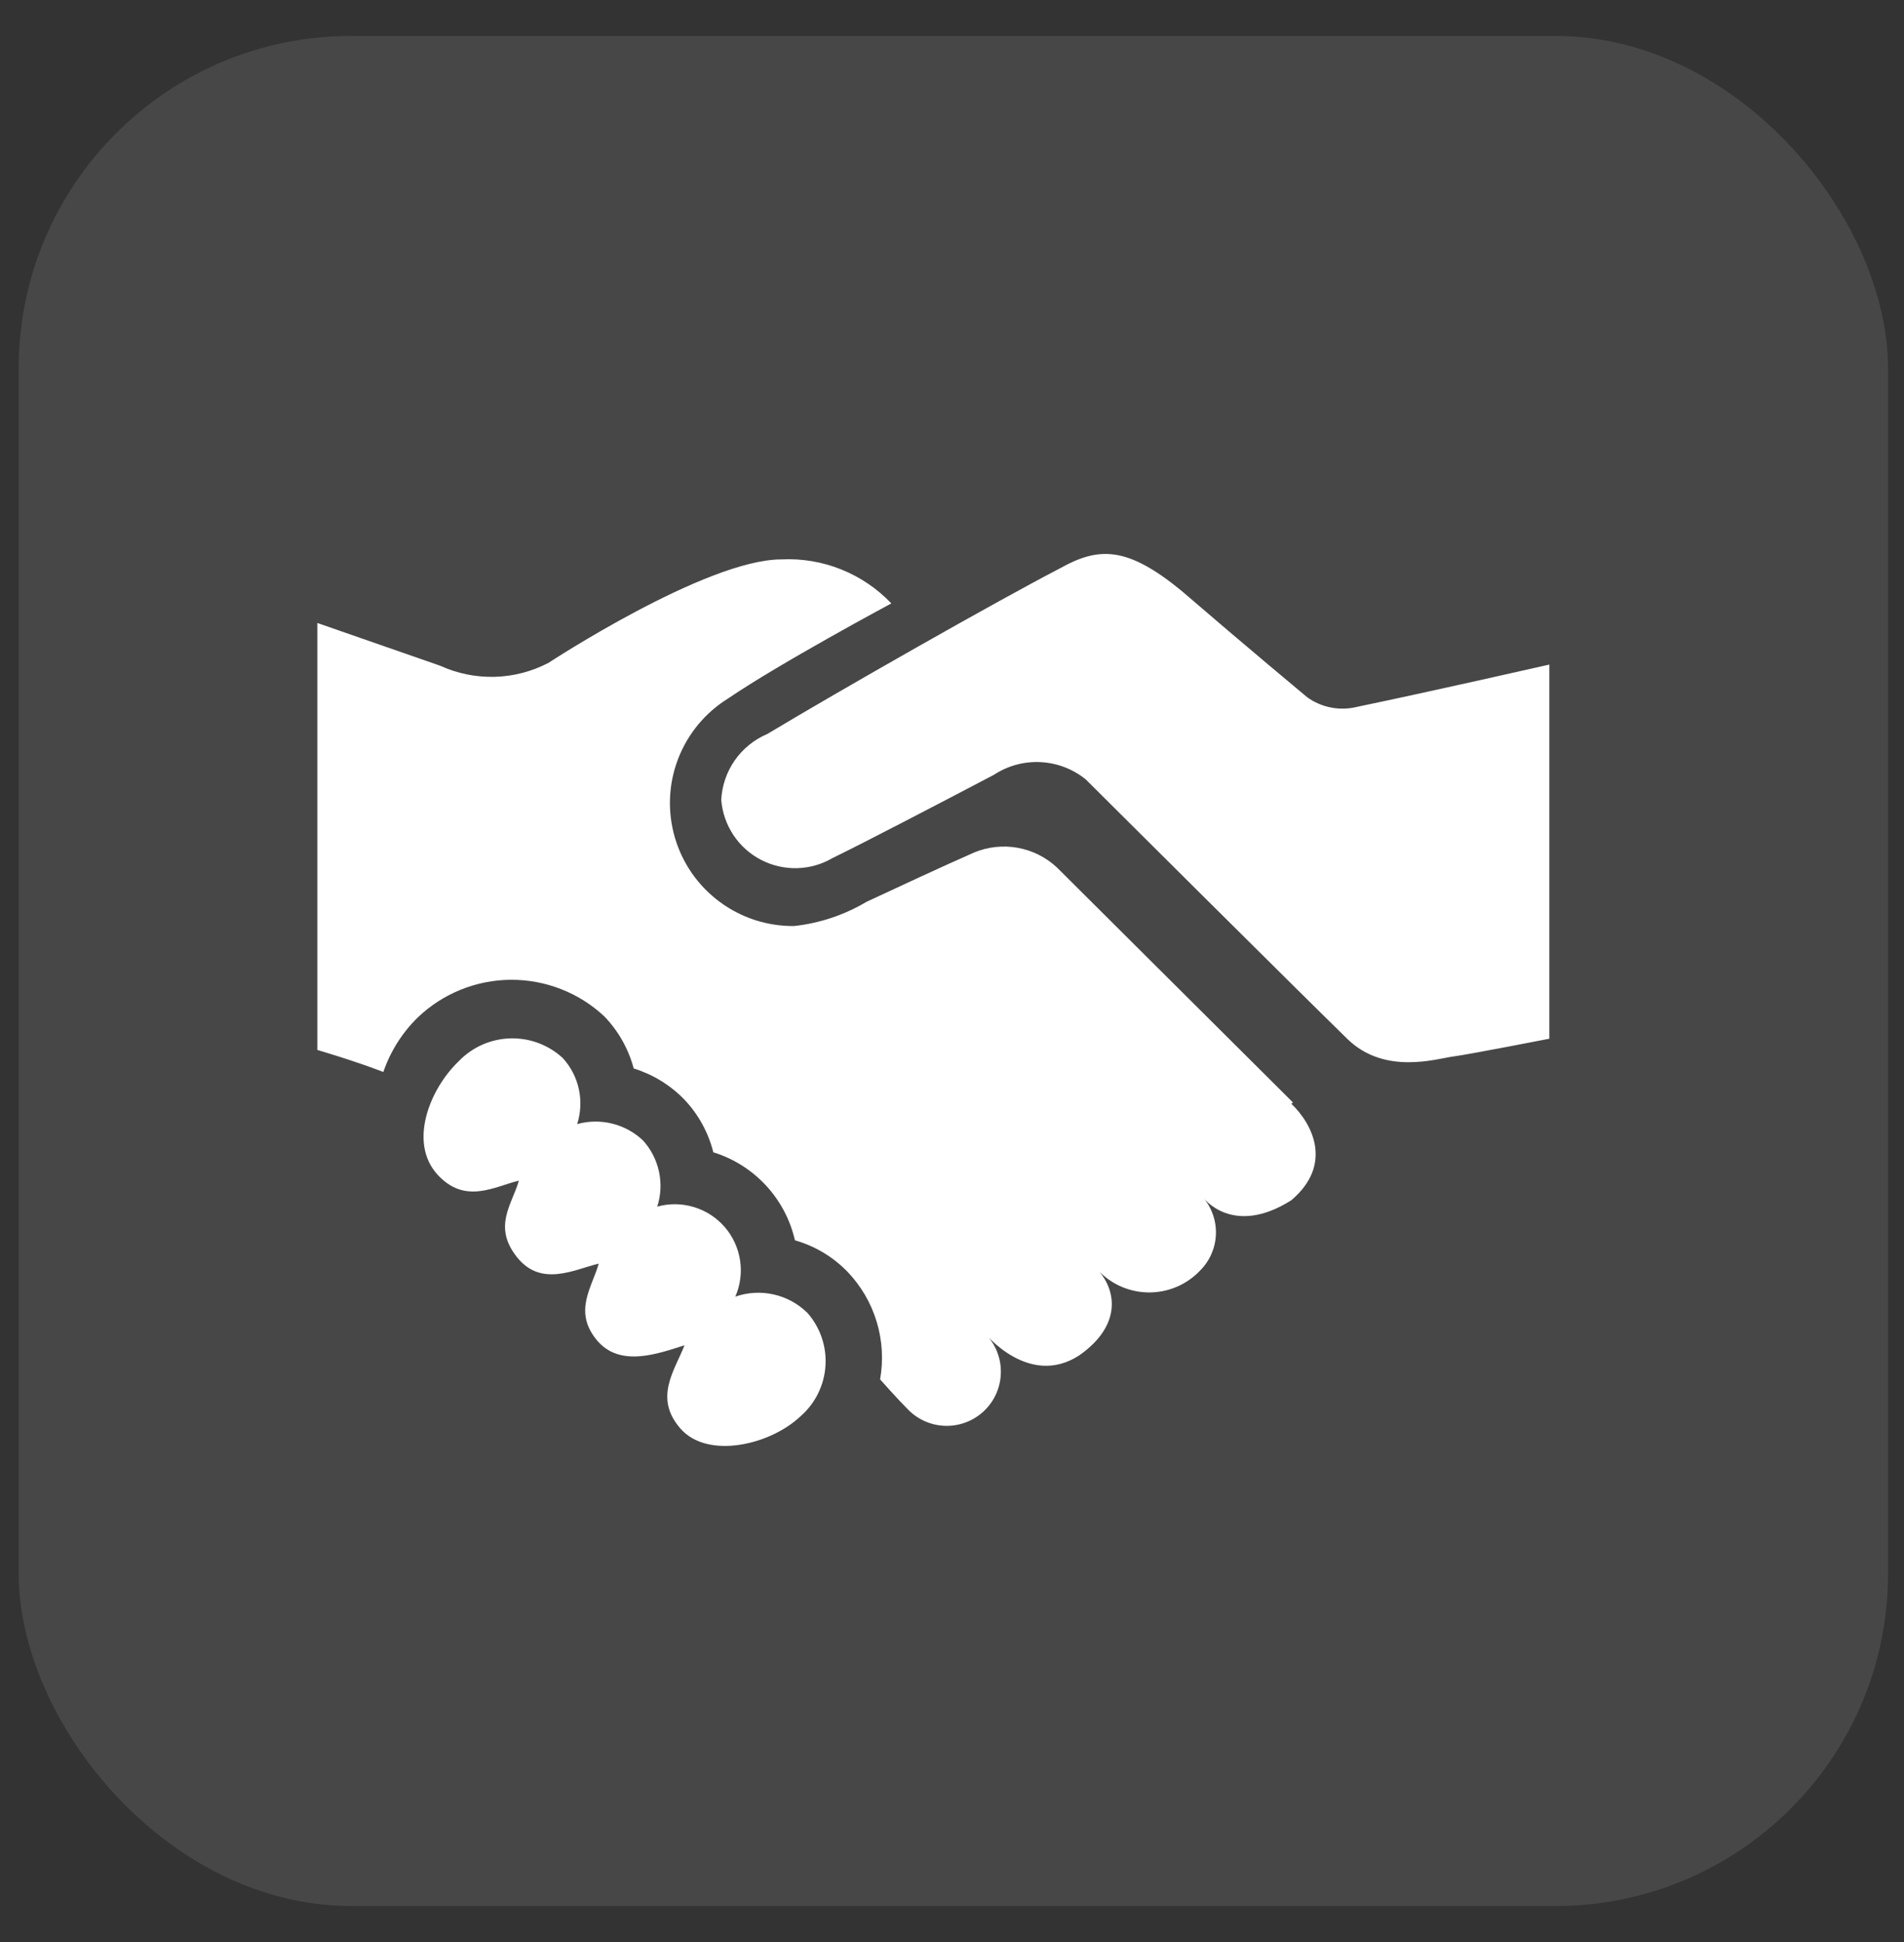
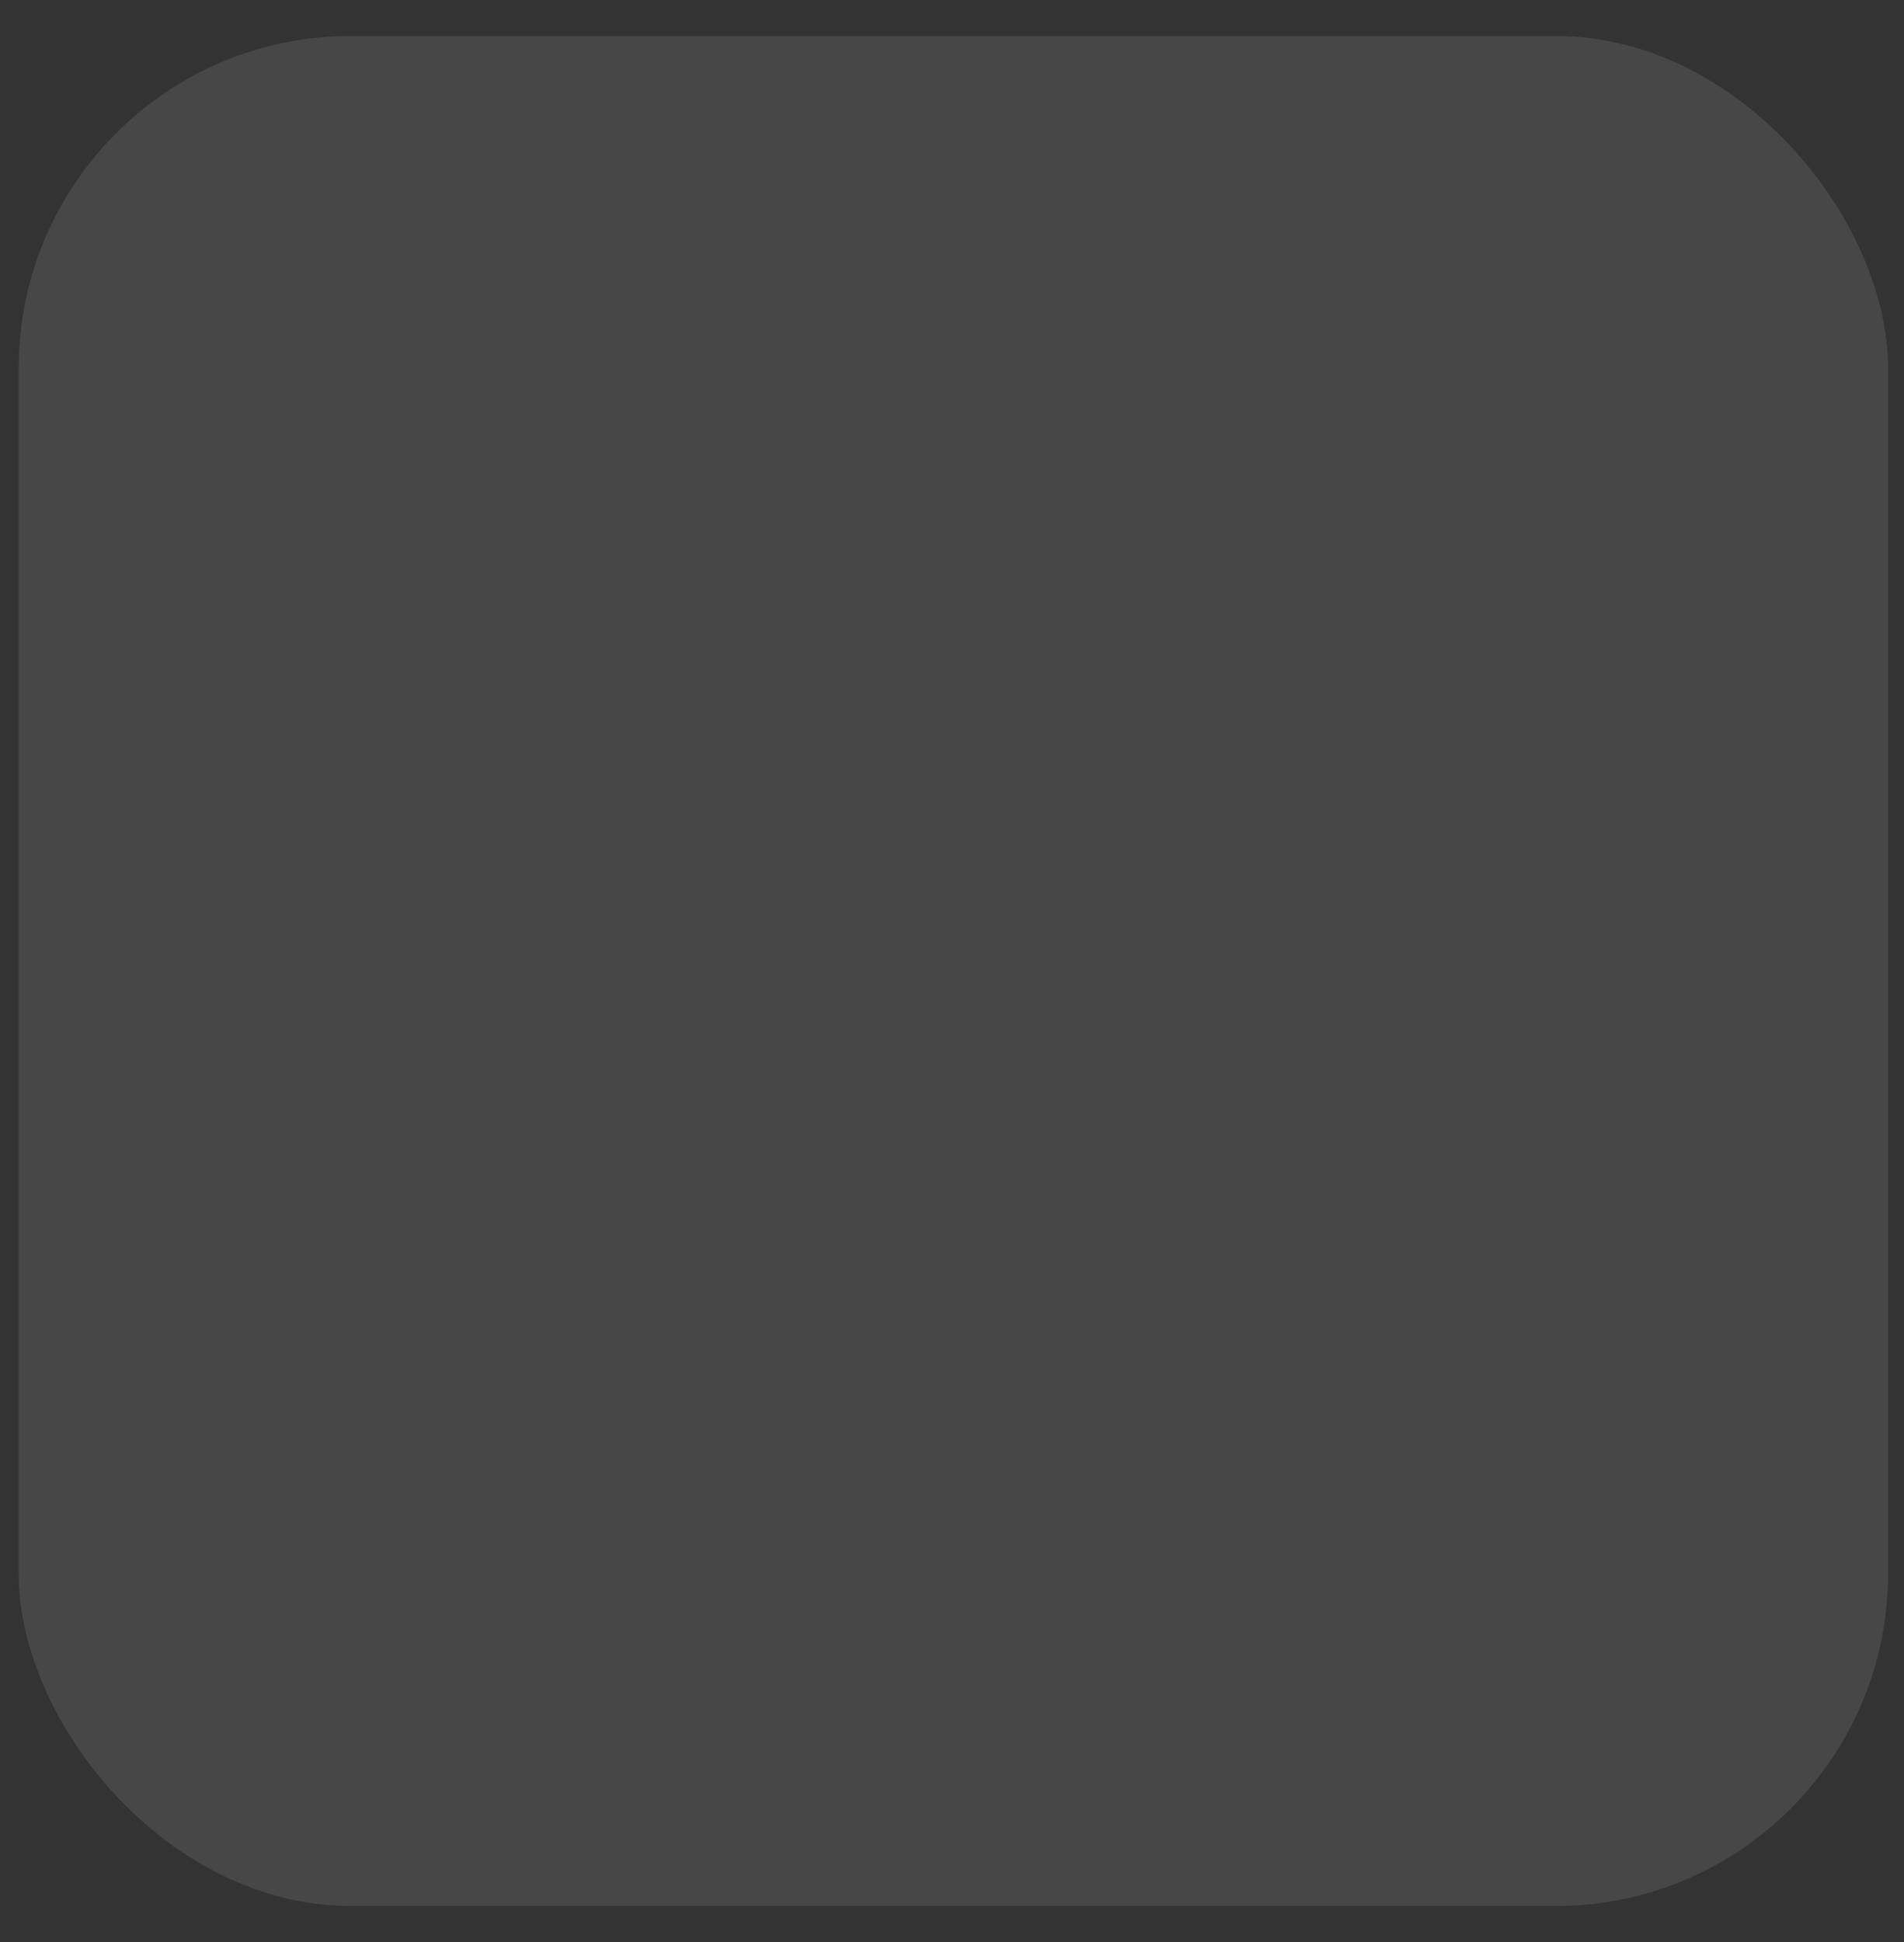
<svg xmlns="http://www.w3.org/2000/svg" width="51" height="52" viewBox="0 0 51 52" fill="none">
  <rect x="0" y="0" width="51" height="52" fill="#333333" stroke="none" />
  <rect x="0.5" y="0.963" width="50.073" height="50.073" rx="8.902" fill="white" fill-opacity="0.1" />
-   <path d="M41.5 17.795V27.813C41.5 27.813 39.361 28.232 38.919 28.29C38.477 28.349 37.104 28.791 36.102 27.831C34.558 26.322 29.084 20.871 29.084 20.871C28.74 20.591 28.315 20.429 27.872 20.407C27.43 20.384 26.991 20.504 26.62 20.748C25.23 21.478 23.161 22.557 22.301 22.975C22.011 23.145 21.683 23.238 21.347 23.246C21.011 23.254 20.678 23.177 20.38 23.021C20.082 22.866 19.829 22.637 19.643 22.357C19.458 22.077 19.346 21.754 19.319 21.419C19.338 21.038 19.464 20.67 19.683 20.357C19.902 20.044 20.205 19.8 20.557 19.651C22.519 18.473 26.662 16.116 28.388 15.22C29.437 14.631 30.192 14.631 31.635 15.809C33.409 17.336 35.018 18.673 35.018 18.673C35.208 18.809 35.426 18.902 35.656 18.946C35.886 18.99 36.123 18.983 36.35 18.927C38.336 18.514 41.5 17.795 41.5 17.795ZM19.696 34.719C19.83 34.413 19.874 34.076 19.823 33.746C19.773 33.416 19.63 33.107 19.411 32.854C19.192 32.602 18.906 32.417 18.587 32.321C18.267 32.224 17.926 32.22 17.605 32.309C17.702 32.008 17.719 31.685 17.652 31.375C17.586 31.065 17.44 30.777 17.227 30.541C16.996 30.321 16.712 30.164 16.402 30.087C16.092 30.009 15.767 30.014 15.46 30.099C15.556 29.797 15.572 29.475 15.505 29.164C15.438 28.854 15.29 28.567 15.076 28.332C14.694 27.979 14.19 27.79 13.67 27.804C13.15 27.818 12.657 28.035 12.295 28.408C11.482 29.186 10.957 30.6 11.706 31.437C12.454 32.274 13.261 31.761 13.898 31.614C13.721 32.245 13.191 32.834 13.845 33.659C14.499 34.484 15.4 33.983 16.037 33.836C15.86 34.466 15.353 35.108 15.978 35.874C16.603 36.641 17.652 36.234 18.335 36.022C18.07 36.7 17.504 37.43 18.229 38.255C18.954 39.08 20.633 38.697 21.453 37.913C21.841 37.571 22.078 37.088 22.111 36.571C22.144 36.054 21.971 35.545 21.629 35.156C21.38 34.91 21.067 34.738 20.725 34.661C20.384 34.584 20.027 34.604 19.696 34.719ZM34.635 29.522L28.312 23.229C28.019 22.955 27.654 22.772 27.26 22.701C26.866 22.63 26.46 22.674 26.09 22.828C25.206 23.217 24.069 23.747 23.209 24.148C22.616 24.5 21.955 24.721 21.27 24.796C20.551 24.803 19.85 24.574 19.273 24.145C18.696 23.716 18.275 23.11 18.075 22.42C17.875 21.73 17.905 20.992 18.163 20.321C18.421 19.65 18.891 19.082 19.502 18.703C20.875 17.766 23.875 16.157 23.875 16.157C23.497 15.76 23.038 15.45 22.53 15.246C22.021 15.043 21.475 14.951 20.928 14.979C18.913 14.979 14.693 17.748 14.693 17.748C14.247 17.981 13.753 18.11 13.25 18.123C12.746 18.136 12.246 18.034 11.788 17.825L8.5 16.681V28.114C8.5 28.114 9.437 28.385 10.268 28.703C10.457 28.153 10.771 27.654 11.187 27.247C11.858 26.604 12.749 26.242 13.679 26.235C14.608 26.229 15.505 26.578 16.184 27.212C16.562 27.602 16.834 28.083 16.974 28.609C17.485 28.768 17.949 29.051 18.323 29.434C18.703 29.831 18.973 30.321 19.107 30.854C19.646 31.021 20.131 31.327 20.515 31.74C20.899 32.154 21.167 32.661 21.293 33.211C21.829 33.363 22.314 33.654 22.702 34.054C23.063 34.432 23.331 34.89 23.482 35.39C23.634 35.891 23.665 36.42 23.574 36.935C23.574 36.935 24.045 37.466 24.334 37.754C24.606 38.026 24.975 38.179 25.36 38.179C25.744 38.179 26.113 38.026 26.385 37.754C26.657 37.482 26.809 37.114 26.809 36.729C26.809 36.344 26.657 35.976 26.385 35.704C26.385 35.704 27.563 37.165 28.907 36.293C30.085 35.468 29.903 34.49 29.343 33.936C29.514 34.139 29.726 34.304 29.965 34.42C30.205 34.535 30.466 34.599 30.731 34.606C30.997 34.613 31.261 34.564 31.506 34.462C31.752 34.359 31.972 34.206 32.154 34.012C32.407 33.756 32.555 33.415 32.569 33.055C32.583 32.695 32.462 32.343 32.23 32.068C32.23 32.068 33.014 33.134 34.588 32.139C35.701 31.196 35.177 30.117 34.588 29.552L34.635 29.522Z" fill="white" />
</svg>